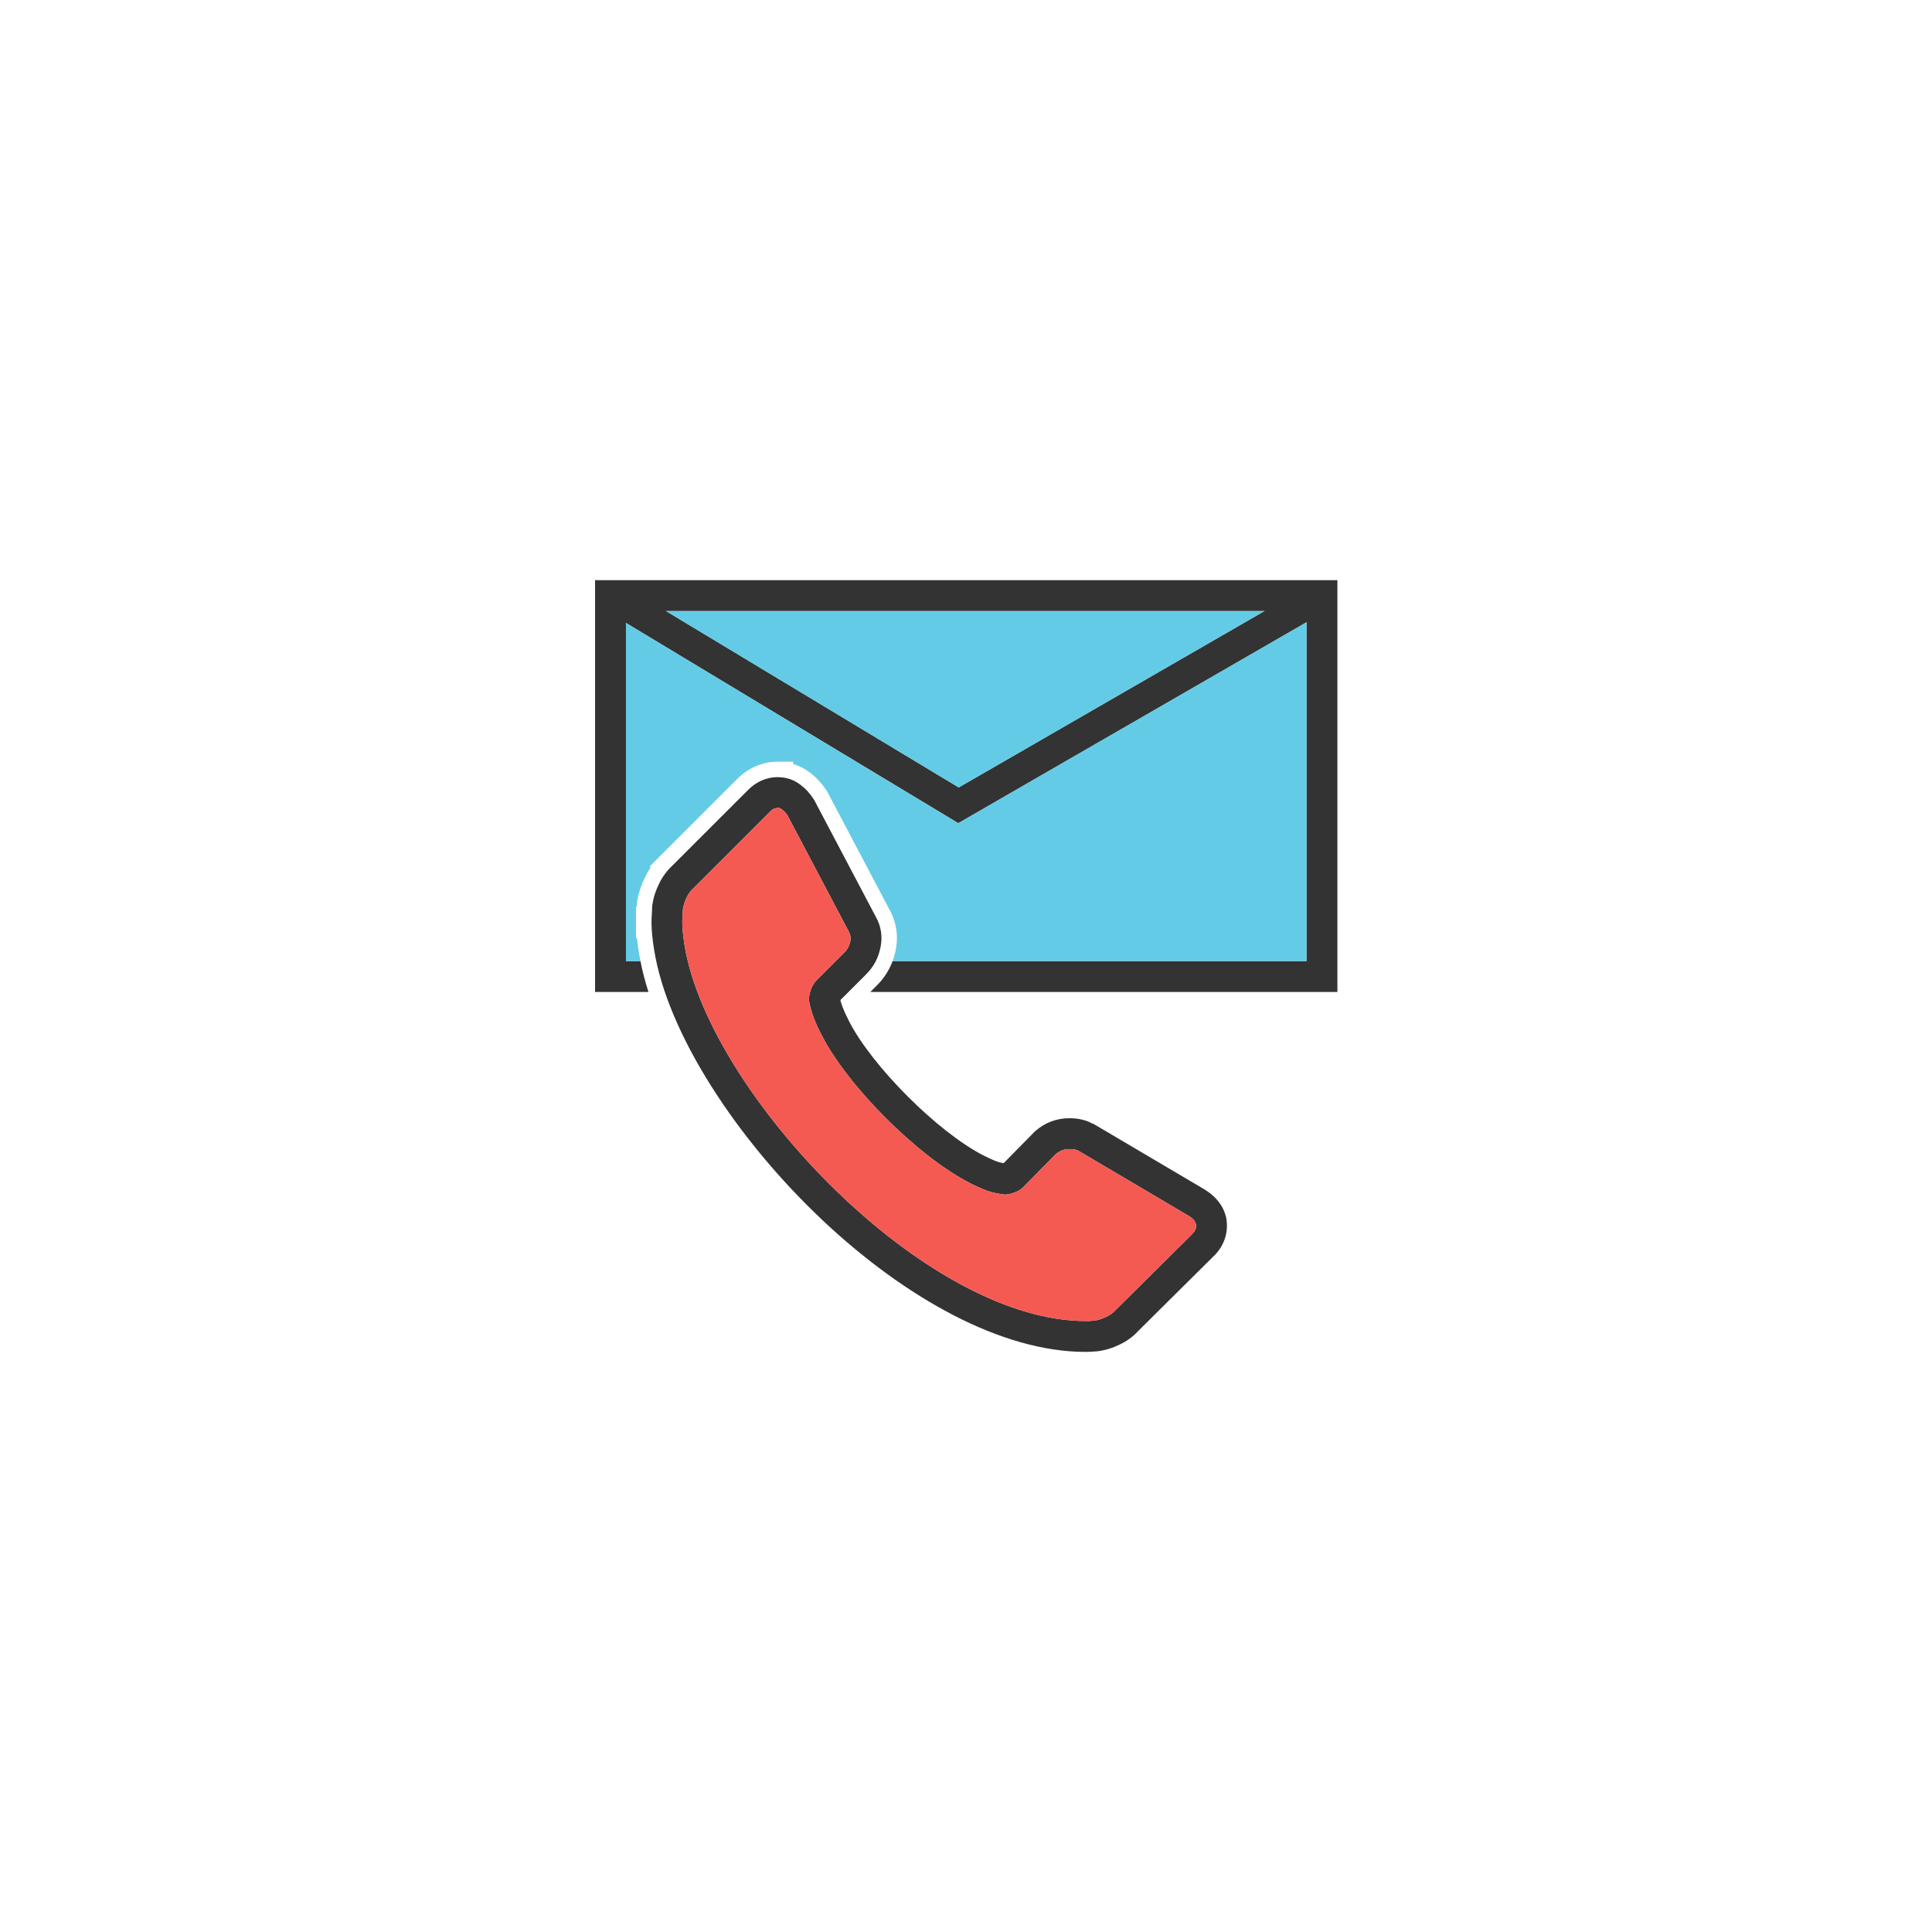
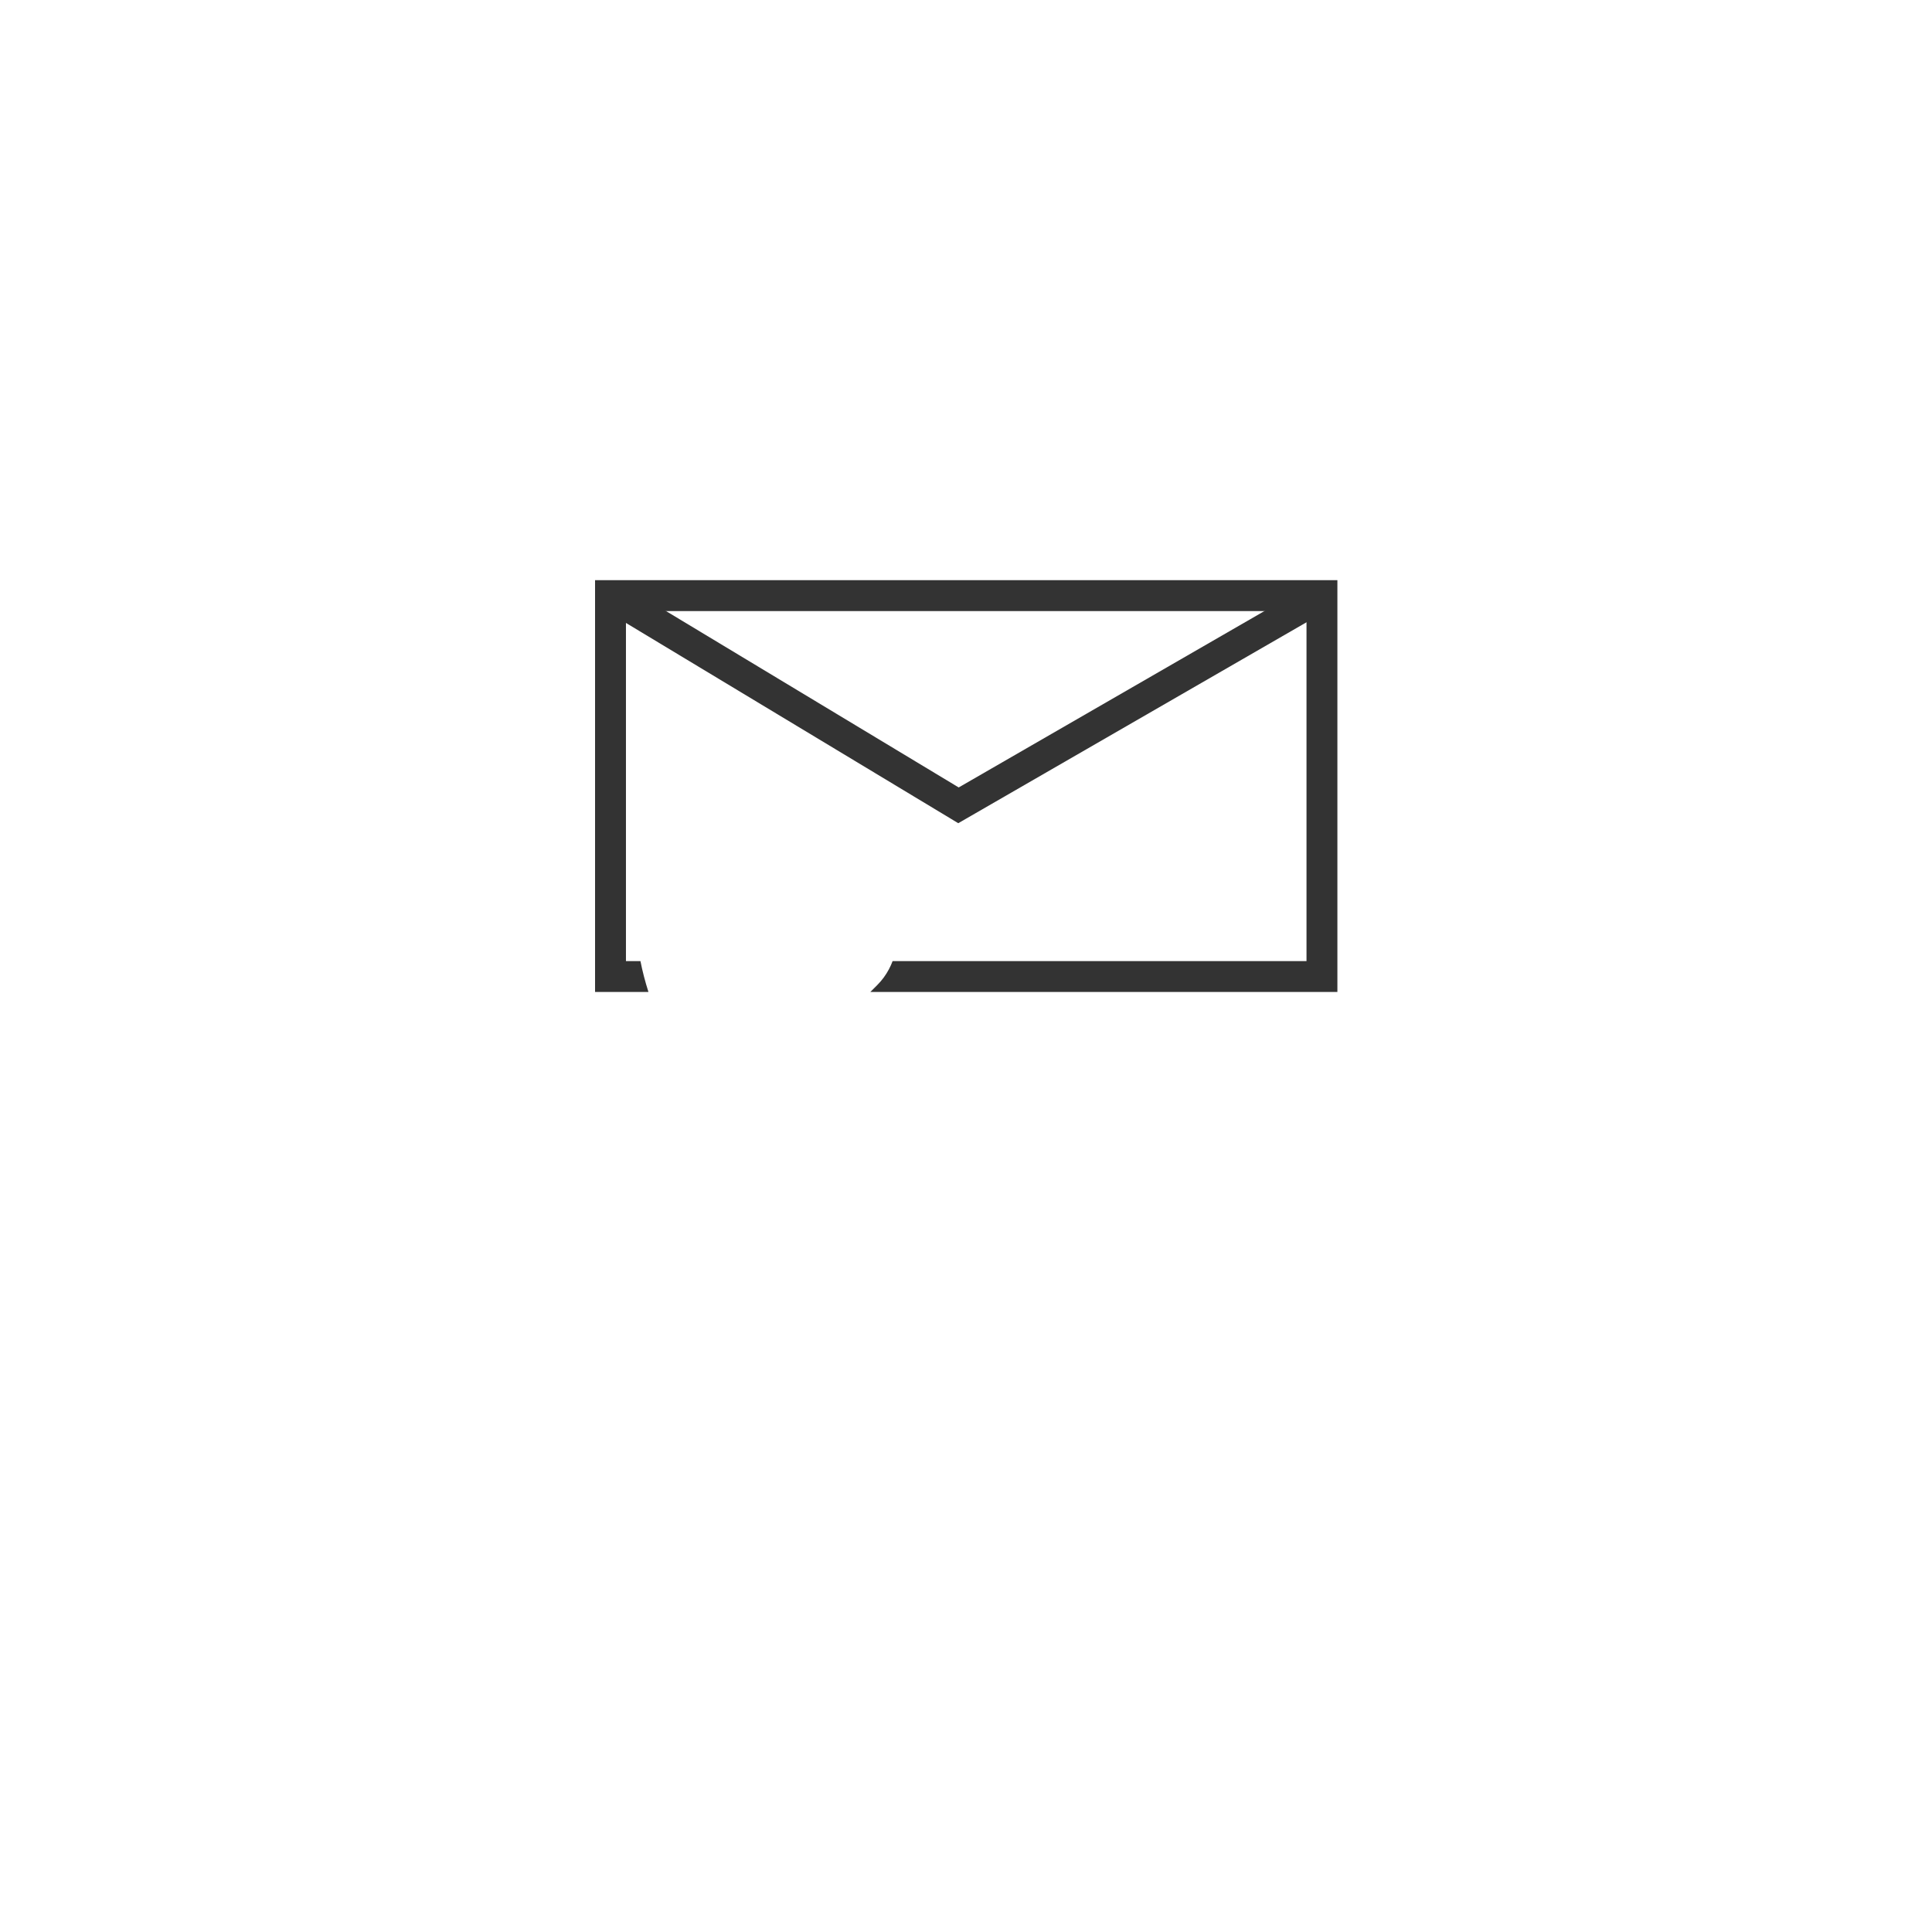
<svg xmlns="http://www.w3.org/2000/svg" width="1080" zoomAndPan="magnify" viewBox="0 0 810 810" height="1080" preserveAspectRatio="xMidYMid meet" version="1.0">
  <defs>
    <clipPath id="e56c66a0cf">
      <path d="M 249.48 243.246 L 560.703 243.246 L 560.703 415.996 L 249.48 415.996 Z M 249.48 243.246 " clip-rule="nonzero" />
    </clipPath>
    <clipPath id="7fa711963c">
-       <path d="M 273.09 325 L 515 325 L 515 566.789 L 273.09 566.789 Z M 273.09 325 " clip-rule="nonzero" />
-     </clipPath>
+       </clipPath>
  </defs>
  <path fill="#333333" d="M 557.445 255.305 L 405.059 343.223 L 401.754 345.129 L 398.508 343.172 L 252.617 255.254 L 259.297 244.18 L 401.941 330.141 L 551.02 244.129 L 557.445 255.305 " fill-opacity="1" fill-rule="nonzero" />
  <g clip-path="url(#e56c66a0cf)">
    <path fill="#333333" d="M 255.957 243.246 L 560.707 243.246 L 560.707 415.891 L 364.887 415.891 L 367.844 412.938 C 369.766 411.016 371.375 408.82 372.672 406.395 C 373.27 405.281 373.785 404.129 374.227 402.949 L 547.758 402.949 L 547.758 256.188 L 262.434 256.188 L 262.434 402.949 L 268.512 402.949 C 269.359 407.242 270.488 411.562 271.867 415.891 L 249.48 415.891 L 249.48 243.246 L 255.957 243.246 " fill-opacity="1" fill-rule="nonzero" />
  </g>
  <g clip-path="url(#7fa711963c)">
    <path fill="#333333" d="M 514.234 511.414 C 514.605 514.281 514.34 517 513.441 519.562 C 512.543 522.133 511.07 524.441 509.023 526.484 L 509 526.484 L 477.086 558.137 C 476.059 559.273 474.891 560.316 473.586 561.262 C 472.348 562.156 470.961 562.977 469.426 563.715 C 467.93 564.438 466.484 565.02 465.09 565.457 C 463.637 565.918 462.152 566.254 460.641 566.473 L 459.773 566.543 L 459.773 566.551 C 459.781 566.551 459.781 566.551 459.773 566.551 C 458.918 566.621 459.188 566.59 458.91 566.617 C 458.402 566.668 457.805 566.707 457.113 566.734 C 456.156 566.77 455.496 566.789 455.137 566.789 C 419.449 566.789 379.195 543.688 345.711 512.383 C 308.777 477.852 279.77 432.988 274.23 398.152 C 273.879 395.941 273.613 393.898 273.43 392.031 C 273.246 390.141 273.152 388.402 273.152 386.812 L 273.125 386.812 L 273.125 386.621 L 273.152 386.621 C 273.152 386.234 273.152 385.934 273.16 385.711 C 273.172 385.23 273.184 384.926 273.191 384.832 C 273.289 383.039 273.348 381.918 273.371 381.5 C 273.395 381.031 273.406 380.652 273.406 380.352 L 273.48 379.441 C 273.699 377.93 274.035 376.445 274.496 374.996 C 274.934 373.602 275.516 372.156 276.238 370.664 C 276.977 369.129 277.797 367.742 278.695 366.504 C 279.574 365.289 280.543 364.191 281.59 363.215 L 313.738 331.09 C 315.418 329.406 317.293 328.117 319.363 327.211 C 321.5 326.277 323.73 325.809 326.051 325.809 L 326.051 325.836 C 327.812 325.836 329.465 326.086 331.012 326.59 C 332.594 327.105 334.086 327.891 335.48 328.938 C 336.641 329.805 337.684 330.738 338.602 331.742 C 339.512 332.73 340.363 333.852 341.16 335.098 L 341.438 335.551 L 367.223 384.441 L 367.227 384.438 C 368.34 386.422 369.059 388.52 369.375 390.734 C 369.684 392.887 369.598 395.094 369.117 397.367 C 368.664 399.535 367.957 401.516 367 403.312 C 366.031 405.137 364.781 406.816 363.25 408.348 L 363.266 408.359 L 352.32 419.297 C 352.559 420.215 352.871 421.18 353.246 422.188 C 353.863 423.82 354.688 425.641 355.727 427.641 L 355.75 427.715 C 360.492 437.191 369.805 448.918 380.473 459.602 C 391.027 470.172 402.742 479.543 412.492 484.52 L 412.504 484.5 C 414.312 485.422 415.809 486.121 416.988 486.598 C 418.02 487.016 418.875 487.289 419.535 487.418 L 420.781 487.668 L 433.609 474.629 L 433.91 474.324 C 435.957 472.508 438.195 471.133 440.625 470.211 C 443.07 469.277 445.648 468.812 448.367 468.812 C 450.133 468.812 451.824 468.992 453.441 469.355 C 455.109 469.723 456.605 470.285 457.93 471.035 L 458.422 471.176 L 505.074 498.715 L 505.18 498.785 C 507.574 500.273 509.516 501.992 510.996 503.945 C 512.605 506.062 513.668 508.41 514.18 510.98 Z M 501.25 515.316 C 501.445 514.758 501.52 514.137 501.469 513.445 C 501.332 512.82 501.07 512.25 500.676 511.73 C 500.16 511.051 499.438 510.414 498.504 509.824 L 498.496 509.836 L 452.008 482.391 L 451.578 482.27 C 451.355 482.141 451.051 482.031 450.66 481.941 C 450.102 481.82 449.336 481.758 448.367 481.758 C 447.215 481.758 446.168 481.934 445.23 482.293 C 444.293 482.652 443.398 483.203 442.555 483.941 L 429.039 497.688 L 429.012 497.711 C 428.391 498.336 427.672 498.863 426.863 499.301 C 426.324 499.594 425.664 499.863 424.887 500.125 C 424.242 500.34 423.738 500.488 423.367 500.574 C 422.594 500.75 421.902 500.84 421.293 500.84 L 420.023 500.715 L 417.008 500.113 C 415.656 499.844 414.051 499.332 412.18 498.582 C 410.461 497.887 408.613 497.039 406.633 496.027 L 406.633 496.004 C 395.629 490.387 382.734 480.133 371.316 468.703 C 359.809 457.18 349.637 444.281 344.254 433.551 L 344.238 433.555 C 343.02 431.207 341.992 428.914 341.156 426.688 C 340.293 424.391 339.672 422.227 339.281 420.191 L 339.156 419.004 C 339.156 418.34 339.23 417.645 339.375 416.922 C 339.461 416.496 339.625 415.91 339.871 415.168 C 340.133 414.391 340.406 413.734 340.695 413.199 C 341.129 412.395 341.652 411.684 342.262 411.07 L 342.262 411.043 L 354.105 399.211 L 354.129 399.211 C 354.691 398.648 355.172 397.996 355.566 397.246 C 355.98 396.469 356.281 395.633 356.469 394.738 C 356.633 393.957 356.672 393.227 356.574 392.555 C 356.488 391.953 356.277 391.352 355.945 390.758 L 355.867 390.609 L 330.094 341.742 C 329.801 341.316 329.469 340.902 329.09 340.492 C 328.645 340.004 328.195 339.59 327.738 339.25 C 327.523 339.09 327.285 338.965 327.016 338.879 C 326.711 338.777 326.387 338.73 326.051 338.73 L 326.051 338.754 C 325.473 338.754 324.965 338.852 324.523 339.043 C 324.012 339.266 323.469 339.664 322.898 340.238 L 290.746 372.367 L 290.492 372.594 C 290.027 373.012 289.586 373.512 289.168 374.09 C 288.695 374.742 288.266 375.473 287.875 376.273 C 287.469 377.113 287.125 377.984 286.84 378.891 C 286.609 379.613 286.438 380.309 286.332 380.961 L 286.273 382.105 C 286.211 383.297 286.152 384.43 286.094 385.539 L 286.062 386.062 C 286.059 386.316 286.051 386.504 286.051 386.621 L 286.078 386.621 L 286.078 386.812 L 286.051 386.812 C 286.055 387.93 286.133 389.262 286.285 390.816 C 286.434 392.387 286.668 394.164 286.98 396.133 C 292.09 428.254 319.504 470.242 354.516 502.98 C 385.824 532.246 422.941 553.844 455.137 553.844 C 456.062 553.844 456.574 553.844 456.66 553.84 C 457.02 553.828 457.348 553.805 457.645 553.773 C 458.727 553.668 458.34 553.688 458.711 553.66 C 458.875 553.645 459.023 553.633 459.156 553.625 C 459.801 553.516 460.48 553.348 461.191 553.121 C 462.098 552.836 462.973 552.492 463.809 552.086 C 464.613 551.699 465.34 551.27 465.996 550.797 C 466.57 550.379 467.074 549.934 467.492 549.469 L 467.742 549.219 L 499.883 517.344 L 499.867 517.332 C 500.559 516.641 501.023 515.969 501.25 515.316 Z M 459.773 566.543 L 459.727 566.547 C 459.676 566.547 459.75 566.547 459.773 566.551 L 459.773 566.543 " fill-opacity="1" fill-rule="nonzero" />
  </g>
-   <path fill="#63cbe5" d="M 374.242 402.949 L 547.758 402.949 L 547.758 260.895 L 405.059 343.223 L 401.754 345.129 L 398.508 343.172 L 262.434 261.168 L 262.434 402.949 L 268.512 402.949 C 268.262 401.684 268.035 400.422 267.836 399.168 C 267.523 397.215 267.254 395.254 267.051 393.285 L 266.648 393.285 L 266.648 380.148 L 266.934 380.148 C 266.934 380.039 266.941 379.926 266.953 379.812 L 267.027 378.906 C 267.195 376.879 267.711 374.973 268.32 373.047 C 268.883 371.266 269.594 369.531 270.406 367.848 C 271.113 366.383 271.914 364.961 272.82 363.609 L 272.43 363.215 L 275.891 359.758 C 276.258 359.367 276.637 358.988 277.023 358.625 L 309.156 326.512 C 311.359 324.309 313.91 322.531 316.766 321.281 C 319.715 319.992 322.836 319.336 326.051 319.336 L 332.527 319.336 L 332.527 320.285 L 333.02 320.438 C 335.312 321.184 337.441 322.312 339.371 323.758 C 340.809 324.84 342.152 326.039 343.371 327.363 C 344.609 328.711 345.73 330.16 346.688 331.723 L 347.07 332.352 L 372.848 381.219 L 372.871 381.266 C 374.371 383.93 375.355 386.801 375.785 389.82 C 376.211 392.785 376.07 395.773 375.457 398.703 C 375.152 400.148 374.75 401.566 374.242 402.949 " fill-opacity="1" fill-rule="evenodd" />
-   <path fill="#63cbe5" d="M 401.941 330.141 L 530.117 256.188 L 279.223 256.188 Z M 401.941 330.141 " fill-opacity="1" fill-rule="evenodd" />
-   <path fill="#f45a52" d="M 406.633 496.004 C 395.629 490.387 382.734 480.133 371.316 468.703 C 359.809 457.18 349.637 444.281 344.254 433.551 L 344.238 433.555 C 343.02 431.207 341.992 428.914 341.156 426.688 C 340.293 424.391 339.672 422.227 339.281 420.191 L 339.156 419.004 C 339.156 418.34 339.23 417.645 339.375 416.922 C 339.461 416.496 339.625 415.91 339.871 415.168 C 340.133 414.391 340.406 413.734 340.695 413.199 C 341.129 412.395 341.652 411.684 342.262 411.07 L 342.262 411.043 L 354.105 399.211 L 354.129 399.211 C 354.691 398.648 355.172 397.996 355.566 397.246 C 355.98 396.469 356.281 395.633 356.469 394.738 C 356.633 393.957 356.672 393.227 356.574 392.555 C 356.488 391.953 356.277 391.352 355.945 390.758 L 355.867 390.609 L 330.094 341.742 C 329.801 341.316 329.469 340.902 329.09 340.492 C 328.645 340.004 328.195 339.59 327.738 339.25 C 327.523 339.09 327.285 338.965 327.016 338.879 C 326.711 338.777 326.387 338.73 326.051 338.73 L 326.051 338.754 C 325.473 338.754 324.965 338.852 324.523 339.043 C 324.012 339.266 323.469 339.664 322.898 340.238 L 290.746 372.367 L 290.492 372.594 C 290.027 373.012 289.586 373.512 289.168 374.09 C 288.695 374.742 288.266 375.473 287.875 376.273 C 287.469 377.113 287.125 377.984 286.84 378.891 C 286.609 379.613 286.438 380.309 286.332 380.961 L 286.273 382.105 C 286.211 383.297 286.152 384.43 286.094 385.539 L 286.062 386.062 L 286.051 386.621 L 286.078 386.621 L 286.078 386.812 L 286.051 386.812 C 286.055 387.93 286.133 389.262 286.285 390.816 C 286.434 392.387 286.668 394.164 286.98 396.133 C 292.09 428.254 319.504 470.242 354.516 502.98 C 385.824 532.246 422.941 553.844 455.137 553.844 C 456.062 553.844 456.574 553.844 456.66 553.84 C 457.02 553.828 457.348 553.805 457.645 553.773 C 458.727 553.668 458.34 553.688 458.711 553.66 L 459.156 553.625 C 459.801 553.516 460.48 553.348 461.191 553.121 C 462.098 552.836 462.973 552.492 463.809 552.086 C 464.613 551.699 465.34 551.27 465.996 550.797 C 466.57 550.379 467.074 549.934 467.492 549.469 L 467.742 549.219 L 499.883 517.344 L 499.867 517.332 C 500.559 516.641 501.023 515.969 501.25 515.316 C 501.445 514.758 501.52 514.137 501.469 513.445 C 501.332 512.82 501.07 512.25 500.676 511.73 C 500.16 511.051 499.438 510.414 498.504 509.824 L 498.496 509.836 L 452.008 482.391 L 451.578 482.27 C 451.355 482.141 451.051 482.031 450.66 481.941 C 450.102 481.82 449.336 481.758 448.367 481.758 C 447.215 481.758 446.168 481.934 445.23 482.293 C 444.293 482.652 443.398 483.203 442.555 483.941 L 429.039 497.688 L 429.012 497.711 C 428.391 498.336 427.672 498.863 426.863 499.301 C 426.324 499.594 425.664 499.863 424.887 500.125 C 424.242 500.34 423.738 500.488 423.367 500.574 C 422.594 500.75 421.902 500.84 421.293 500.84 L 420.023 500.715 L 417.008 500.113 C 415.656 499.844 414.051 499.332 412.18 498.582 C 410.461 497.887 408.613 497.039 406.633 496.027 L 406.633 496.004 " fill-opacity="1" fill-rule="evenodd" />
</svg>